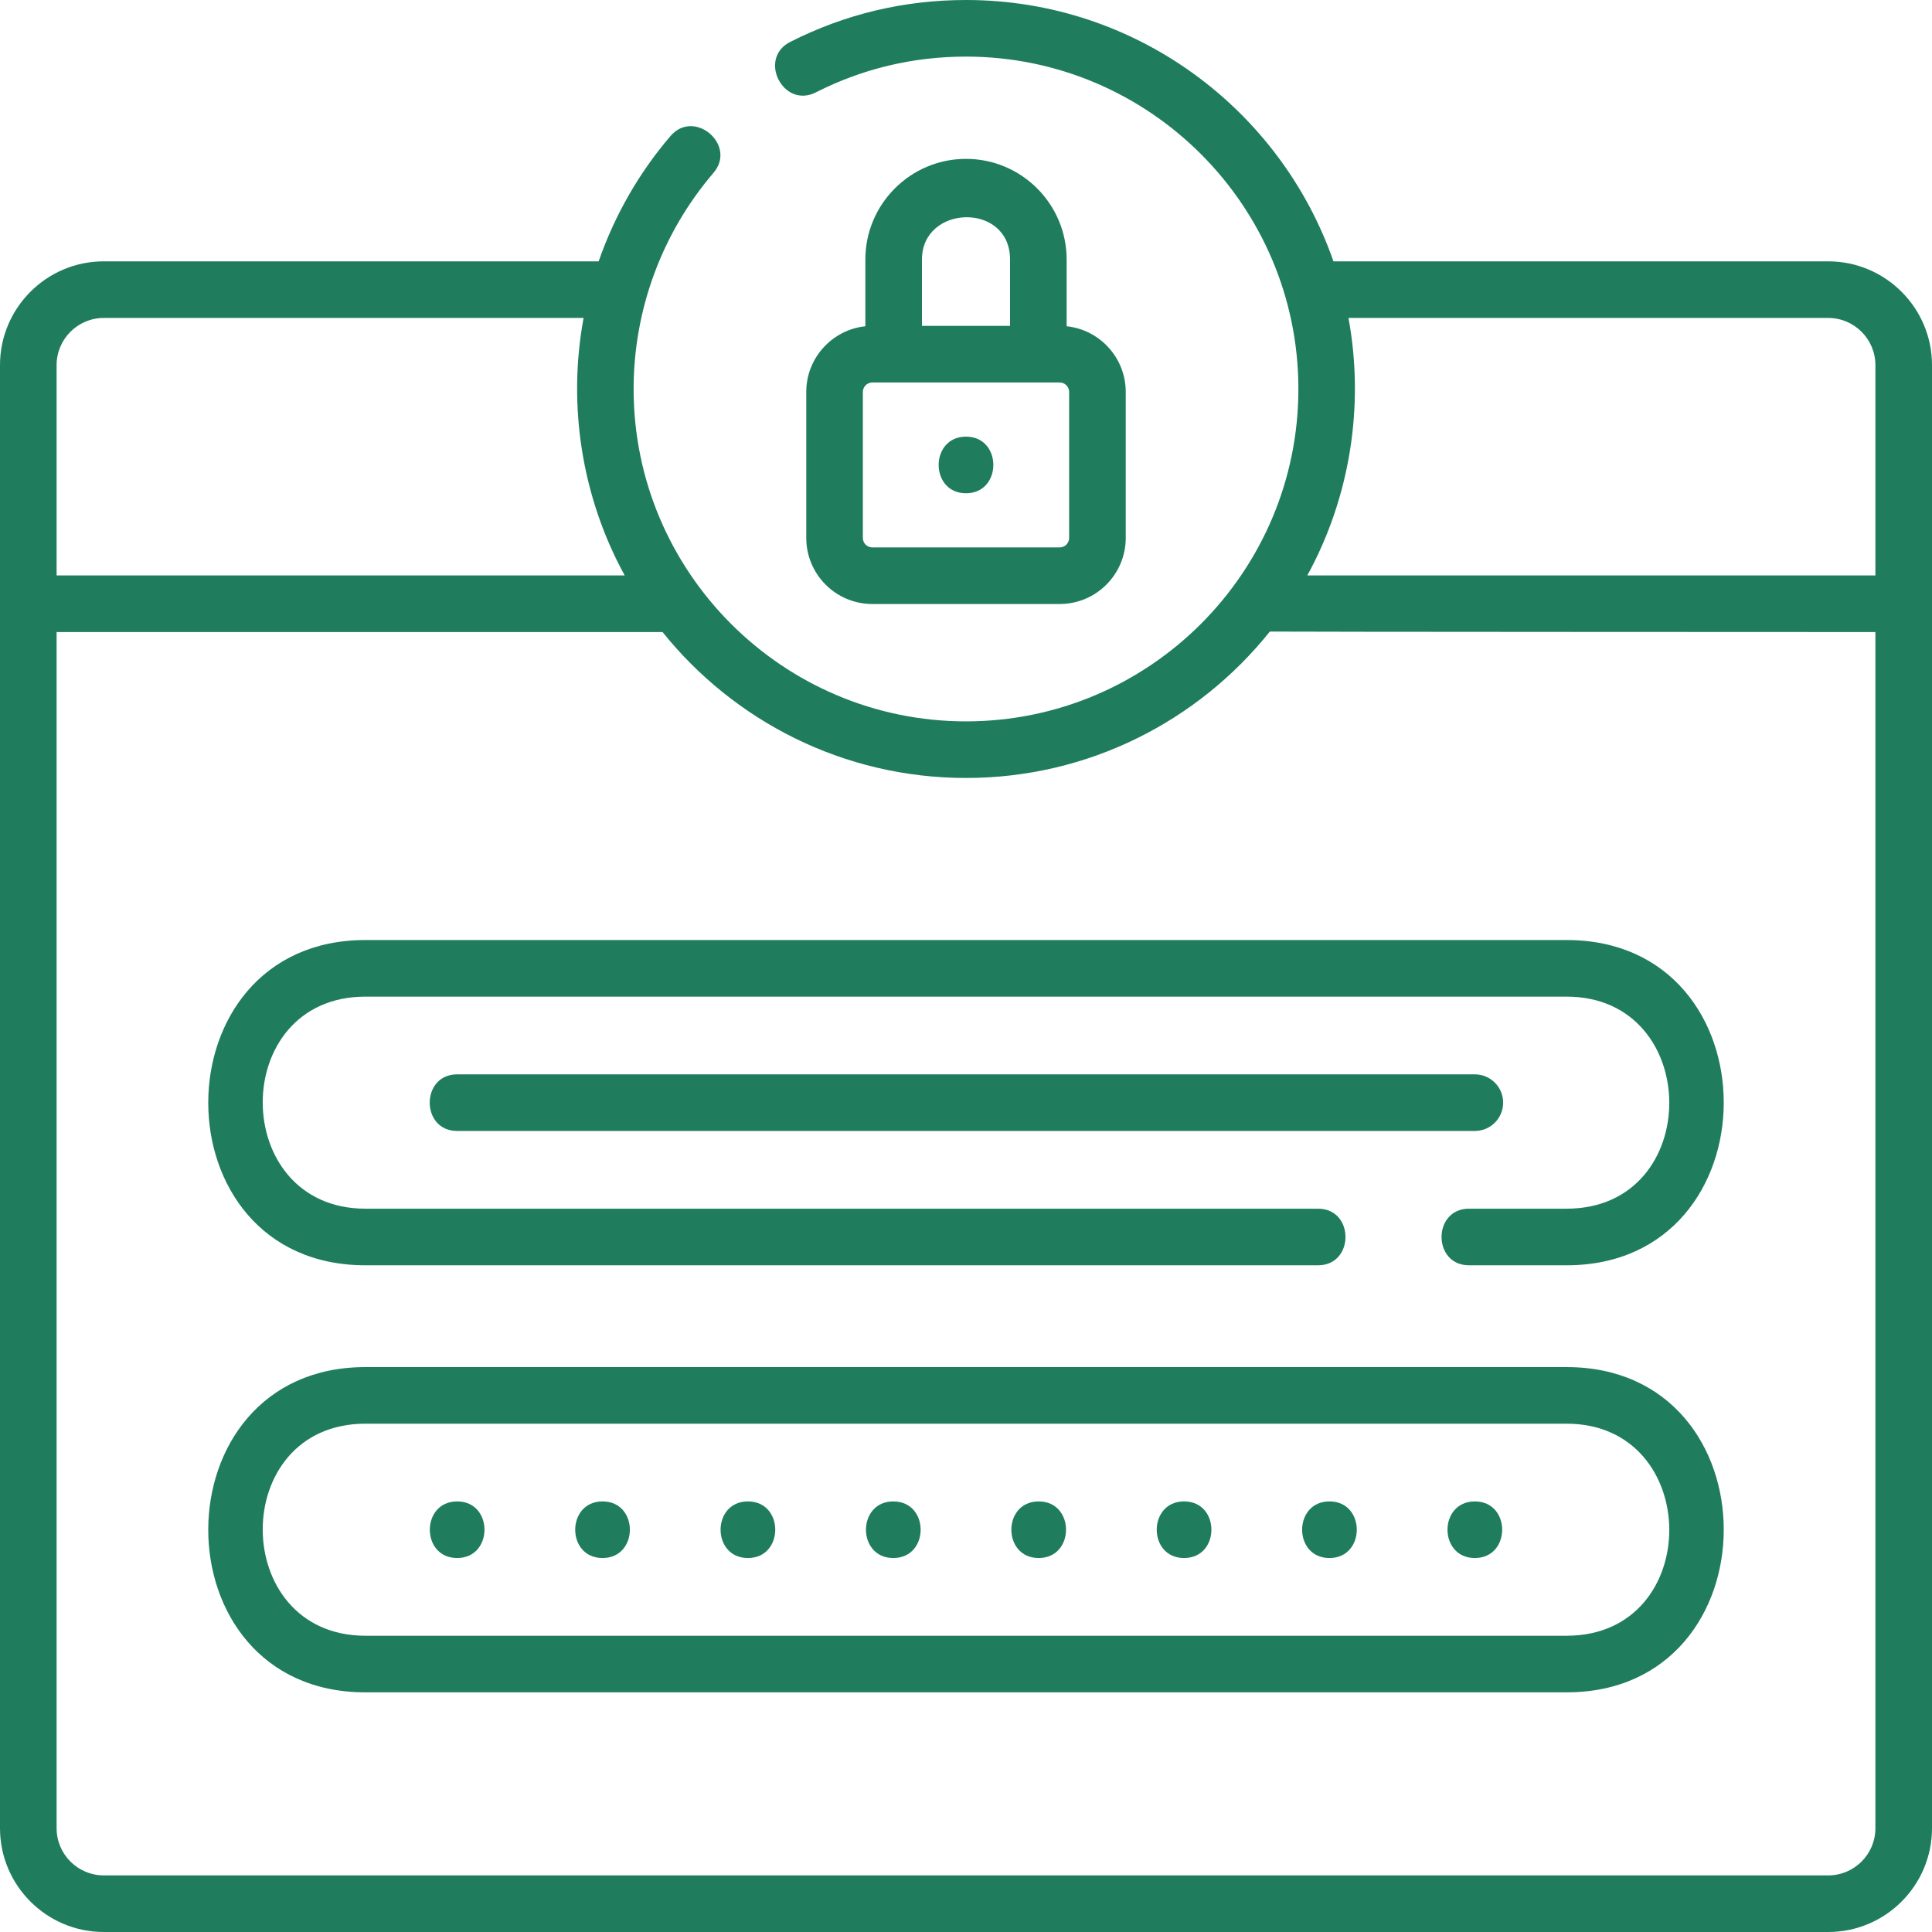
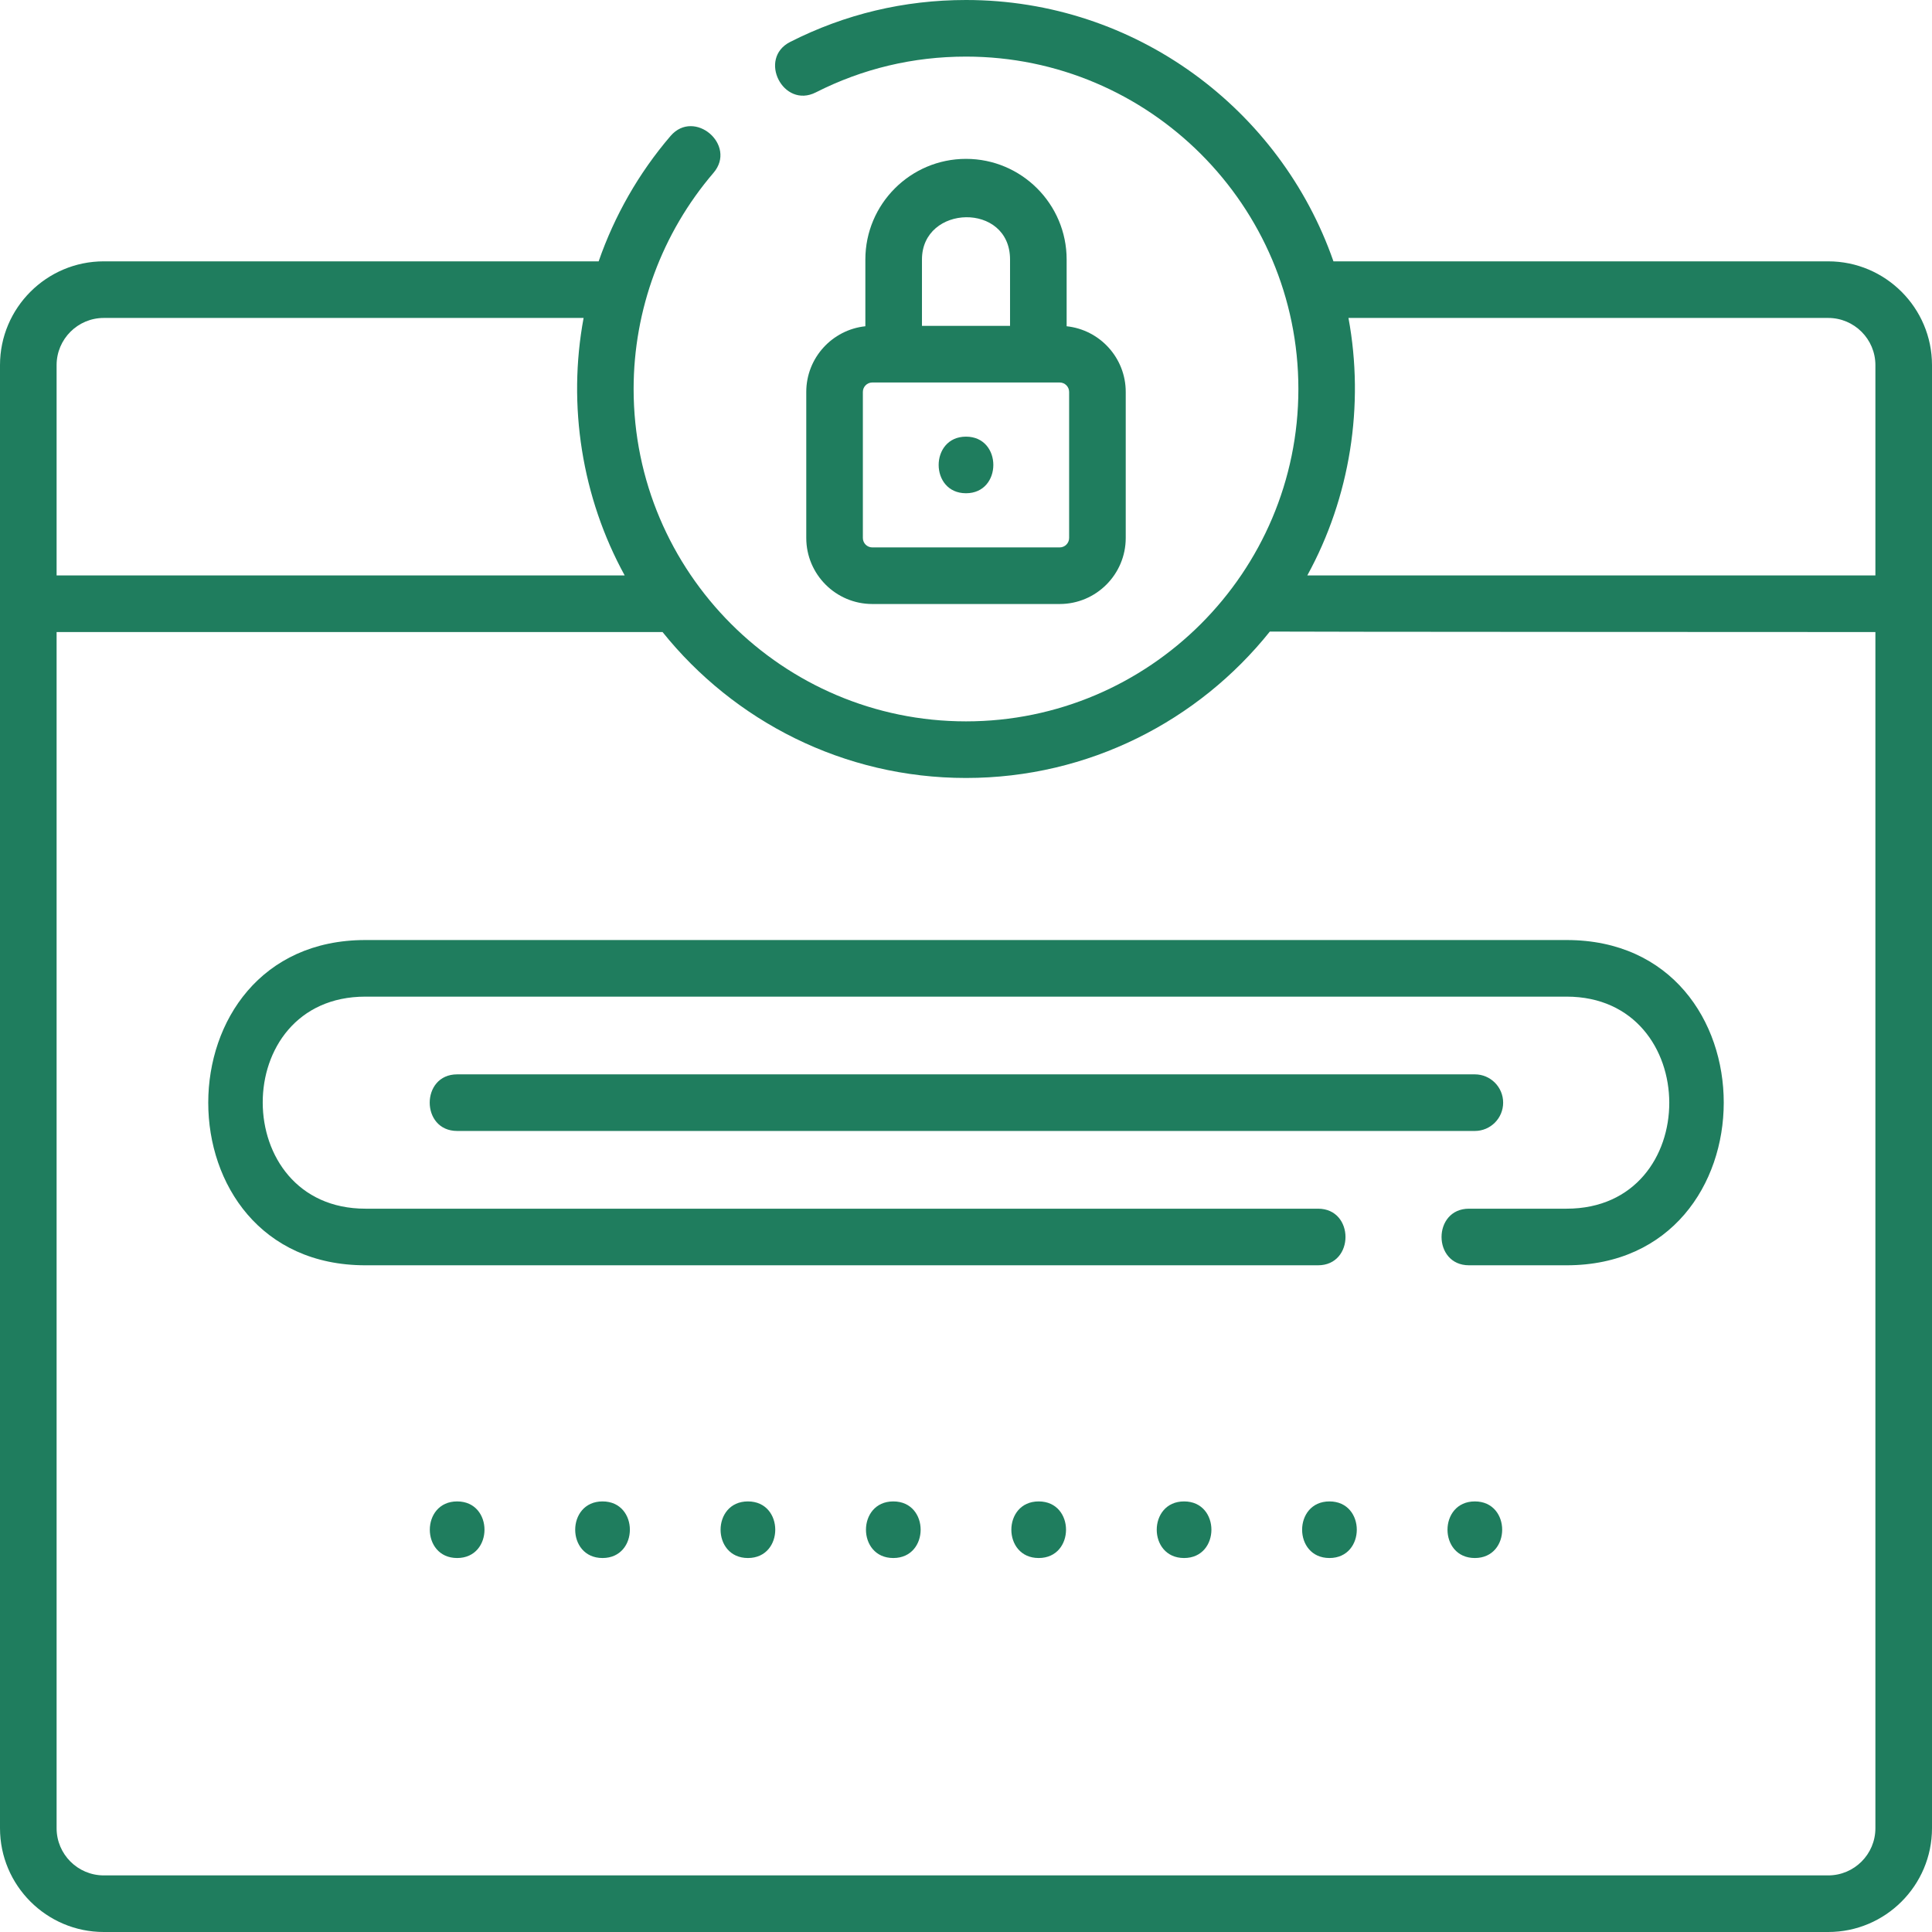
<svg xmlns="http://www.w3.org/2000/svg" version="1.1" width="512" height="512" x="0" y="0" viewBox="0 0 512 512" style="enable-background:new 0 0 512 512" xml:space="preserve" class="">
  <g>
    <g>
      <path d="m484.5 69.259h-131.122c-14.031-40.276-52.381-69.259-97.378-69.259-16.389 0-32.065 3.738-46.592 11.111-8.647 4.389-1.86 17.762 6.789 13.376 12.404-6.295 25.795-9.487 39.803-9.487 48.57 0 88.085 39.515 88.085 88.085s-39.515 88.085-88.085 88.085-88.085-39.515-88.085-88.085c0-21.005 7.516-41.346 21.164-57.275 6.31-7.363-5.082-17.126-11.391-9.76-8.434 9.843-14.844 21.134-19.039 33.208h-131.149c-15.164 0-27.5 12.336-27.5 27.5v387.742c0 15.164 12.336 27.5 27.5 27.5h457c15.164 0 27.5-12.336 27.5-27.5v-324.5-63.241c0-15.164-12.336-27.5-27.5-27.5zm0 15c6.893 0 12.5 5.607 12.5 12.5v55.741h-150.554c11.347-20.685 15.209-45.045 10.91-68.241zm-457 0h127.161c-4.312 23.203-.459 47.547 10.892 68.241h-150.553v-55.741c0-6.893 5.607-12.5 12.5-12.5zm457 412.741h-457c-6.893 0-12.5-5.607-12.5-12.5v-317h160.583c18.908 23.558 47.929 38.67 80.417 38.67 32.547 0 61.615-15.166 80.521-38.798.438.08 160.479.128 160.479.128v317c0 6.893-5.607 12.5-12.5 12.5z" fill="#1f7d5e" data-original="#000000" style="" class="" />
-       <path d="m415.166 362.293h-318.332c-55.48 0-55.575 86.196 0 86.196h318.331c55.481 0 55.576-86.196.001-86.196zm0 71.196h-318.332c-36.155 0-36.404-56.196 0-56.196h318.331c36.156 0 36.404 56.196.001 56.196z" fill="#1f7d5e" data-original="#000000" style="" class="" />
      <path d="m121.151 397.891c-9.652 0-9.668 15 0 15 9.651 0 9.667-15 0-15z" fill="#1f7d5e" data-original="#000000" style="" class="" />
      <path d="m159.679 397.891c-9.652 0-9.668 15 0 15 9.652 0 9.668-15 0-15z" fill="#1f7d5e" data-original="#000000" style="" class="" />
      <path d="m198.207 397.891c-9.652 0-9.668 15 0 15 9.652 0 9.668-15 0-15z" fill="#1f7d5e" data-original="#000000" style="" class="" />
      <path d="m236.736 397.891c-9.652 0-9.668 15 0 15 9.652 0 9.668-15 0-15z" fill="#1f7d5e" data-original="#000000" style="" class="" />
      <path d="m275.264 397.891c-9.652 0-9.668 15 0 15 9.652 0 9.668-15 0-15z" fill="#1f7d5e" data-original="#000000" style="" class="" />
      <path d="m313.793 397.891c-9.652 0-9.668 15 0 15 9.651 0 9.667-15 0-15z" fill="#1f7d5e" data-original="#000000" style="" class="" />
      <path d="m352.321 397.891c-9.652 0-9.668 15 0 15 9.652 0 9.668-15 0-15z" fill="#1f7d5e" data-original="#000000" style="" class="" />
      <path d="m390.849 397.891c-9.652 0-9.668 15 0 15 9.652 0 9.668-15 0-15z" fill="#1f7d5e" data-original="#000000" style="" class="" />
      <path d="m415.166 249.118h-318.332c-55.48 0-55.575 86.196 0 86.196h252.463c9.697 0 9.697-15 0-15h-252.463c-36.155 0-36.404-56.196 0-56.196h318.331c36.155 0 36.404 56.196 0 56.196h-25.868c-9.697 0-9.697 15 0 15h25.868c55.481 0 55.576-86.196.001-86.196z" fill="#1f7d5e" data-original="#000000" style="" class="" />
      <path d="m256 42.102c-14.707 0-26.671 11.964-26.671 26.671v17.69c-8.787.923-15.66 8.374-15.66 17.401v38.705c0 9.649 7.851 17.5 17.5 17.5h49.662c9.649 0 17.5-7.851 17.5-17.5v-38.705c0-9.028-6.872-16.478-15.66-17.401v-17.69c0-14.707-11.964-26.671-26.671-26.671zm-11.671 26.67c0-14.6 23.343-15.268 23.343 0v17.591h-23.343zm39.002 73.797c0 1.378-1.122 2.5-2.5 2.5h-49.662c-1.378 0-2.5-1.122-2.5-2.5v-38.705c0-1.378 1.122-2.5 2.5-2.5h49.662c1.378 0 2.5 1.122 2.5 2.5z" fill="#1f7d5e" data-original="#000000" style="" class="" />
      <path d="m398.35 292.216c0-4.142-3.358-7.5-7.5-7.5h-269.7c-9.697 0-9.697 15 0 15h269.7c4.142 0 7.5-3.358 7.5-7.5z" fill="#1f7d5e" data-original="#000000" style="" class="" />
      <path d="m256 115.716c-9.652 0-9.668 15 0 15 9.652 0 9.668-15 0-15z" fill="#1f7d5e" data-original="#000000" style="" class="" />
    </g>
  </g>
</svg>